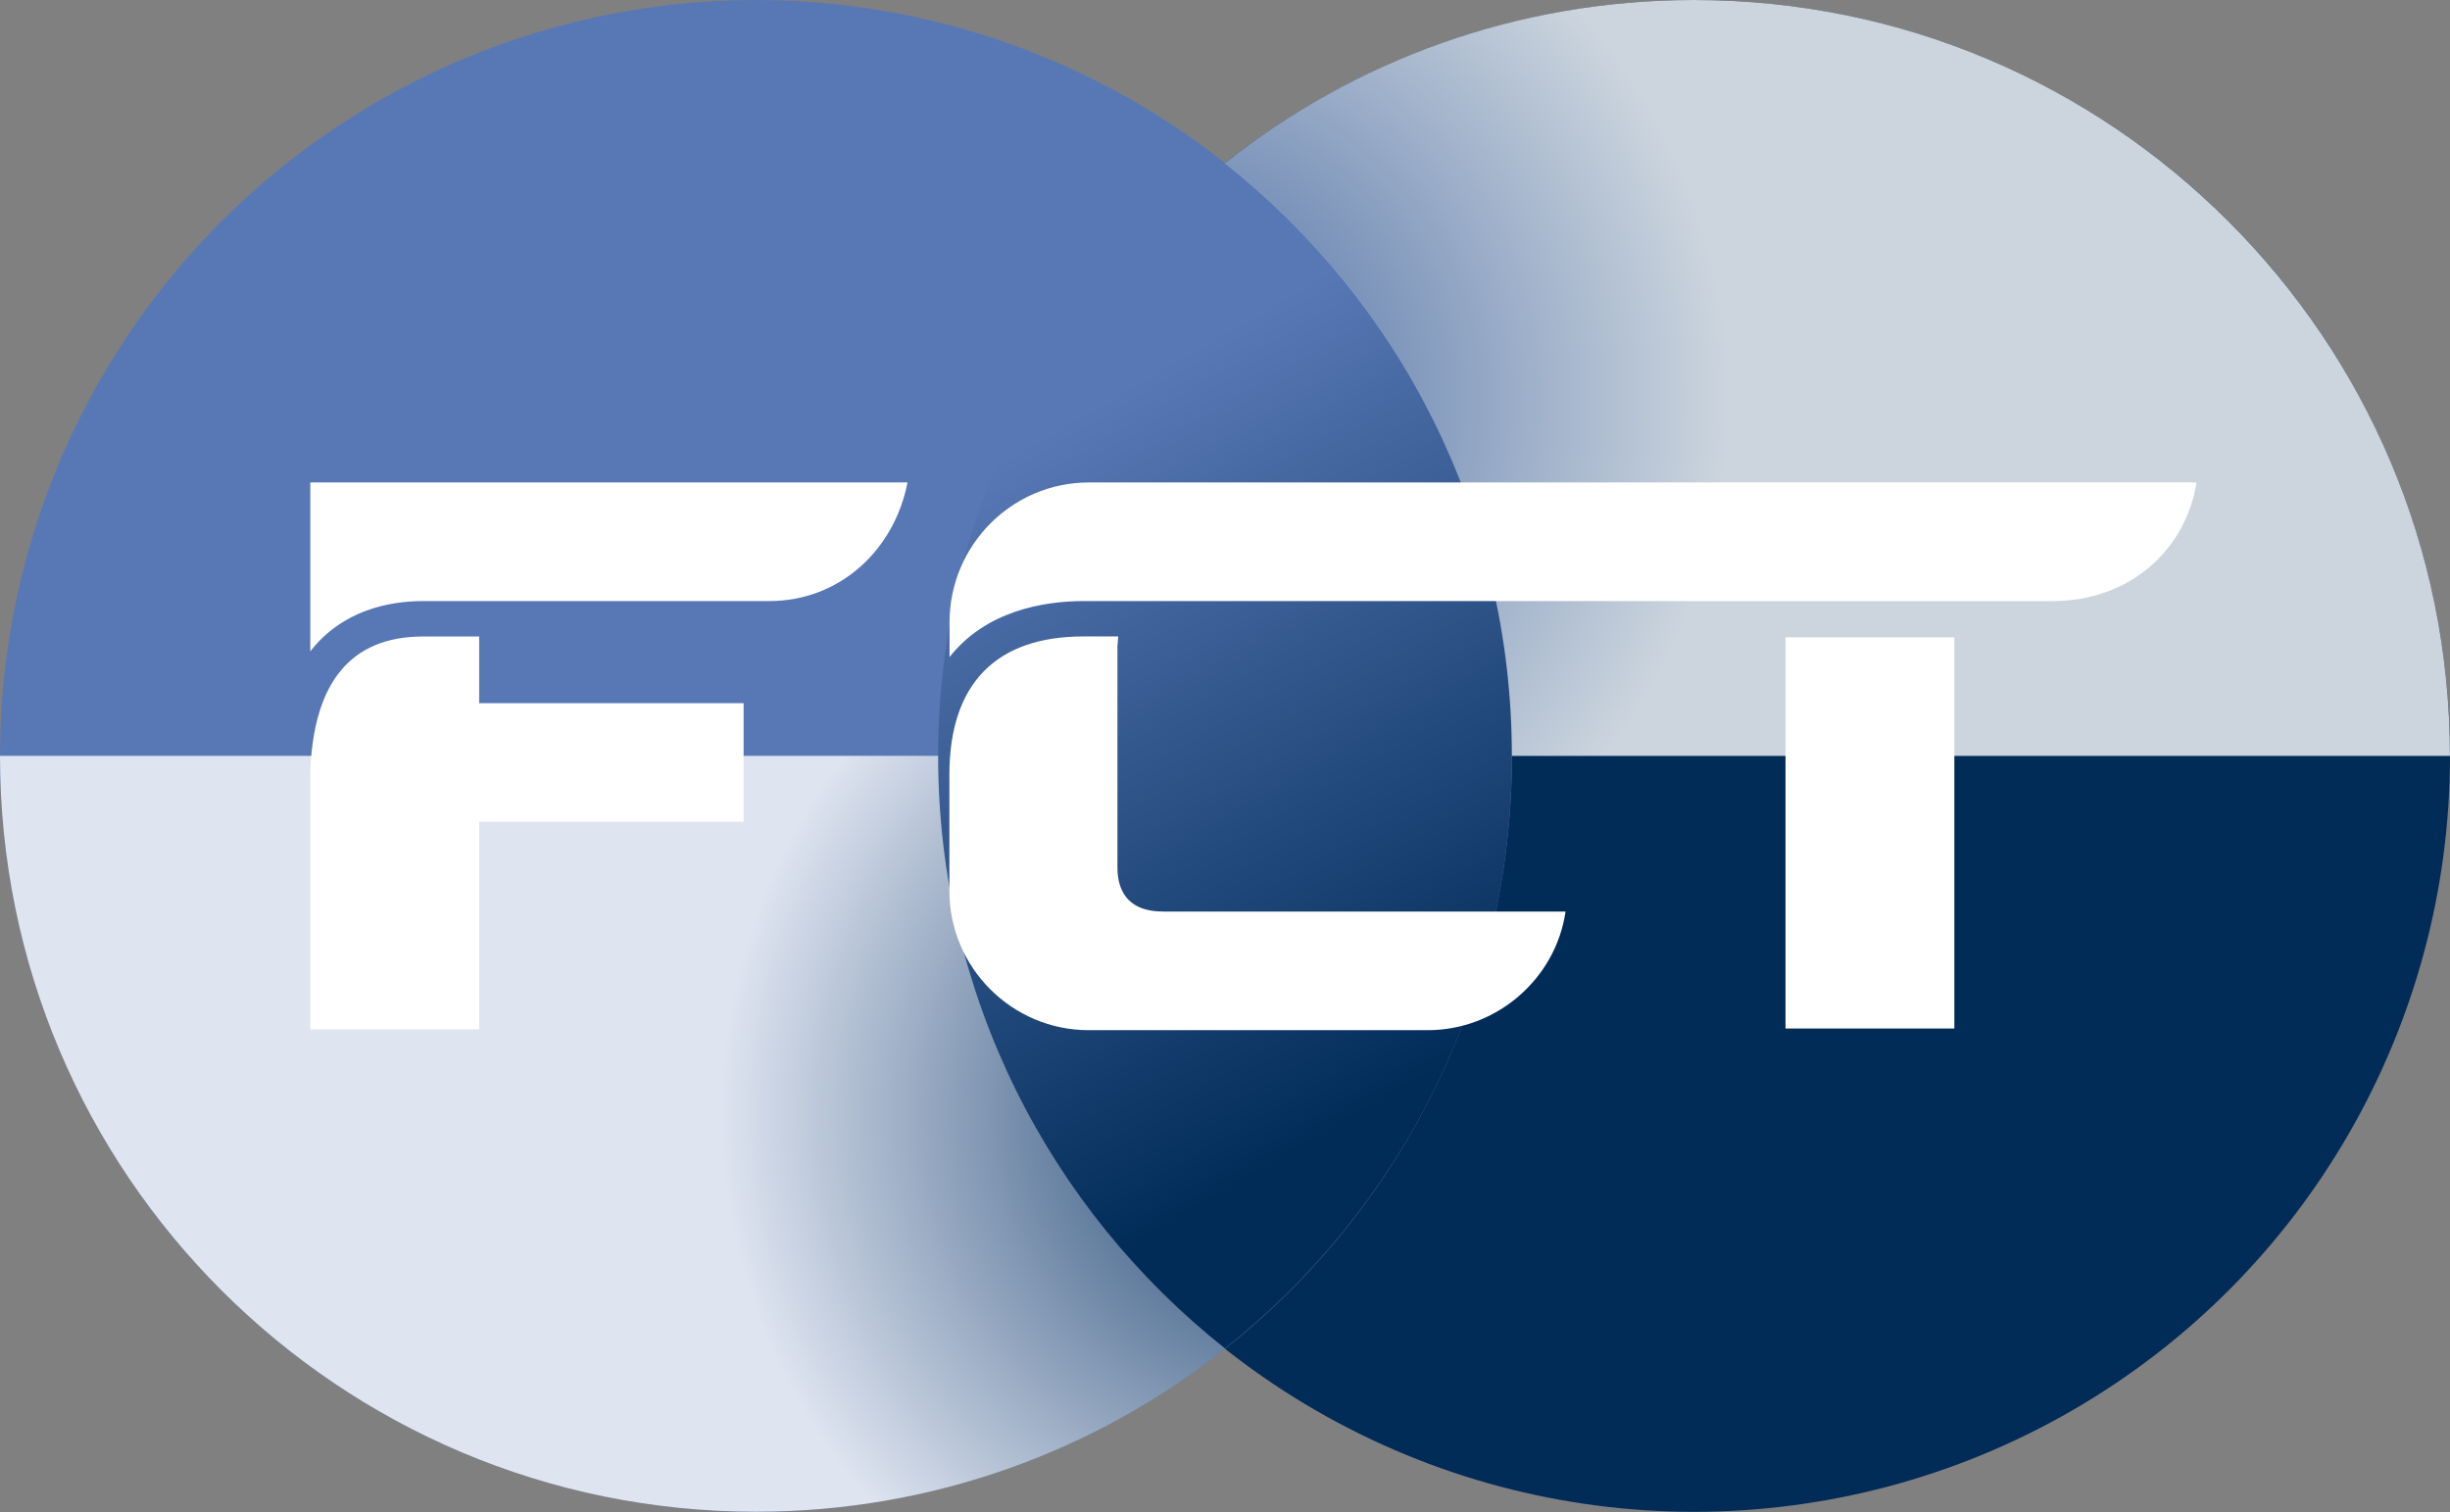
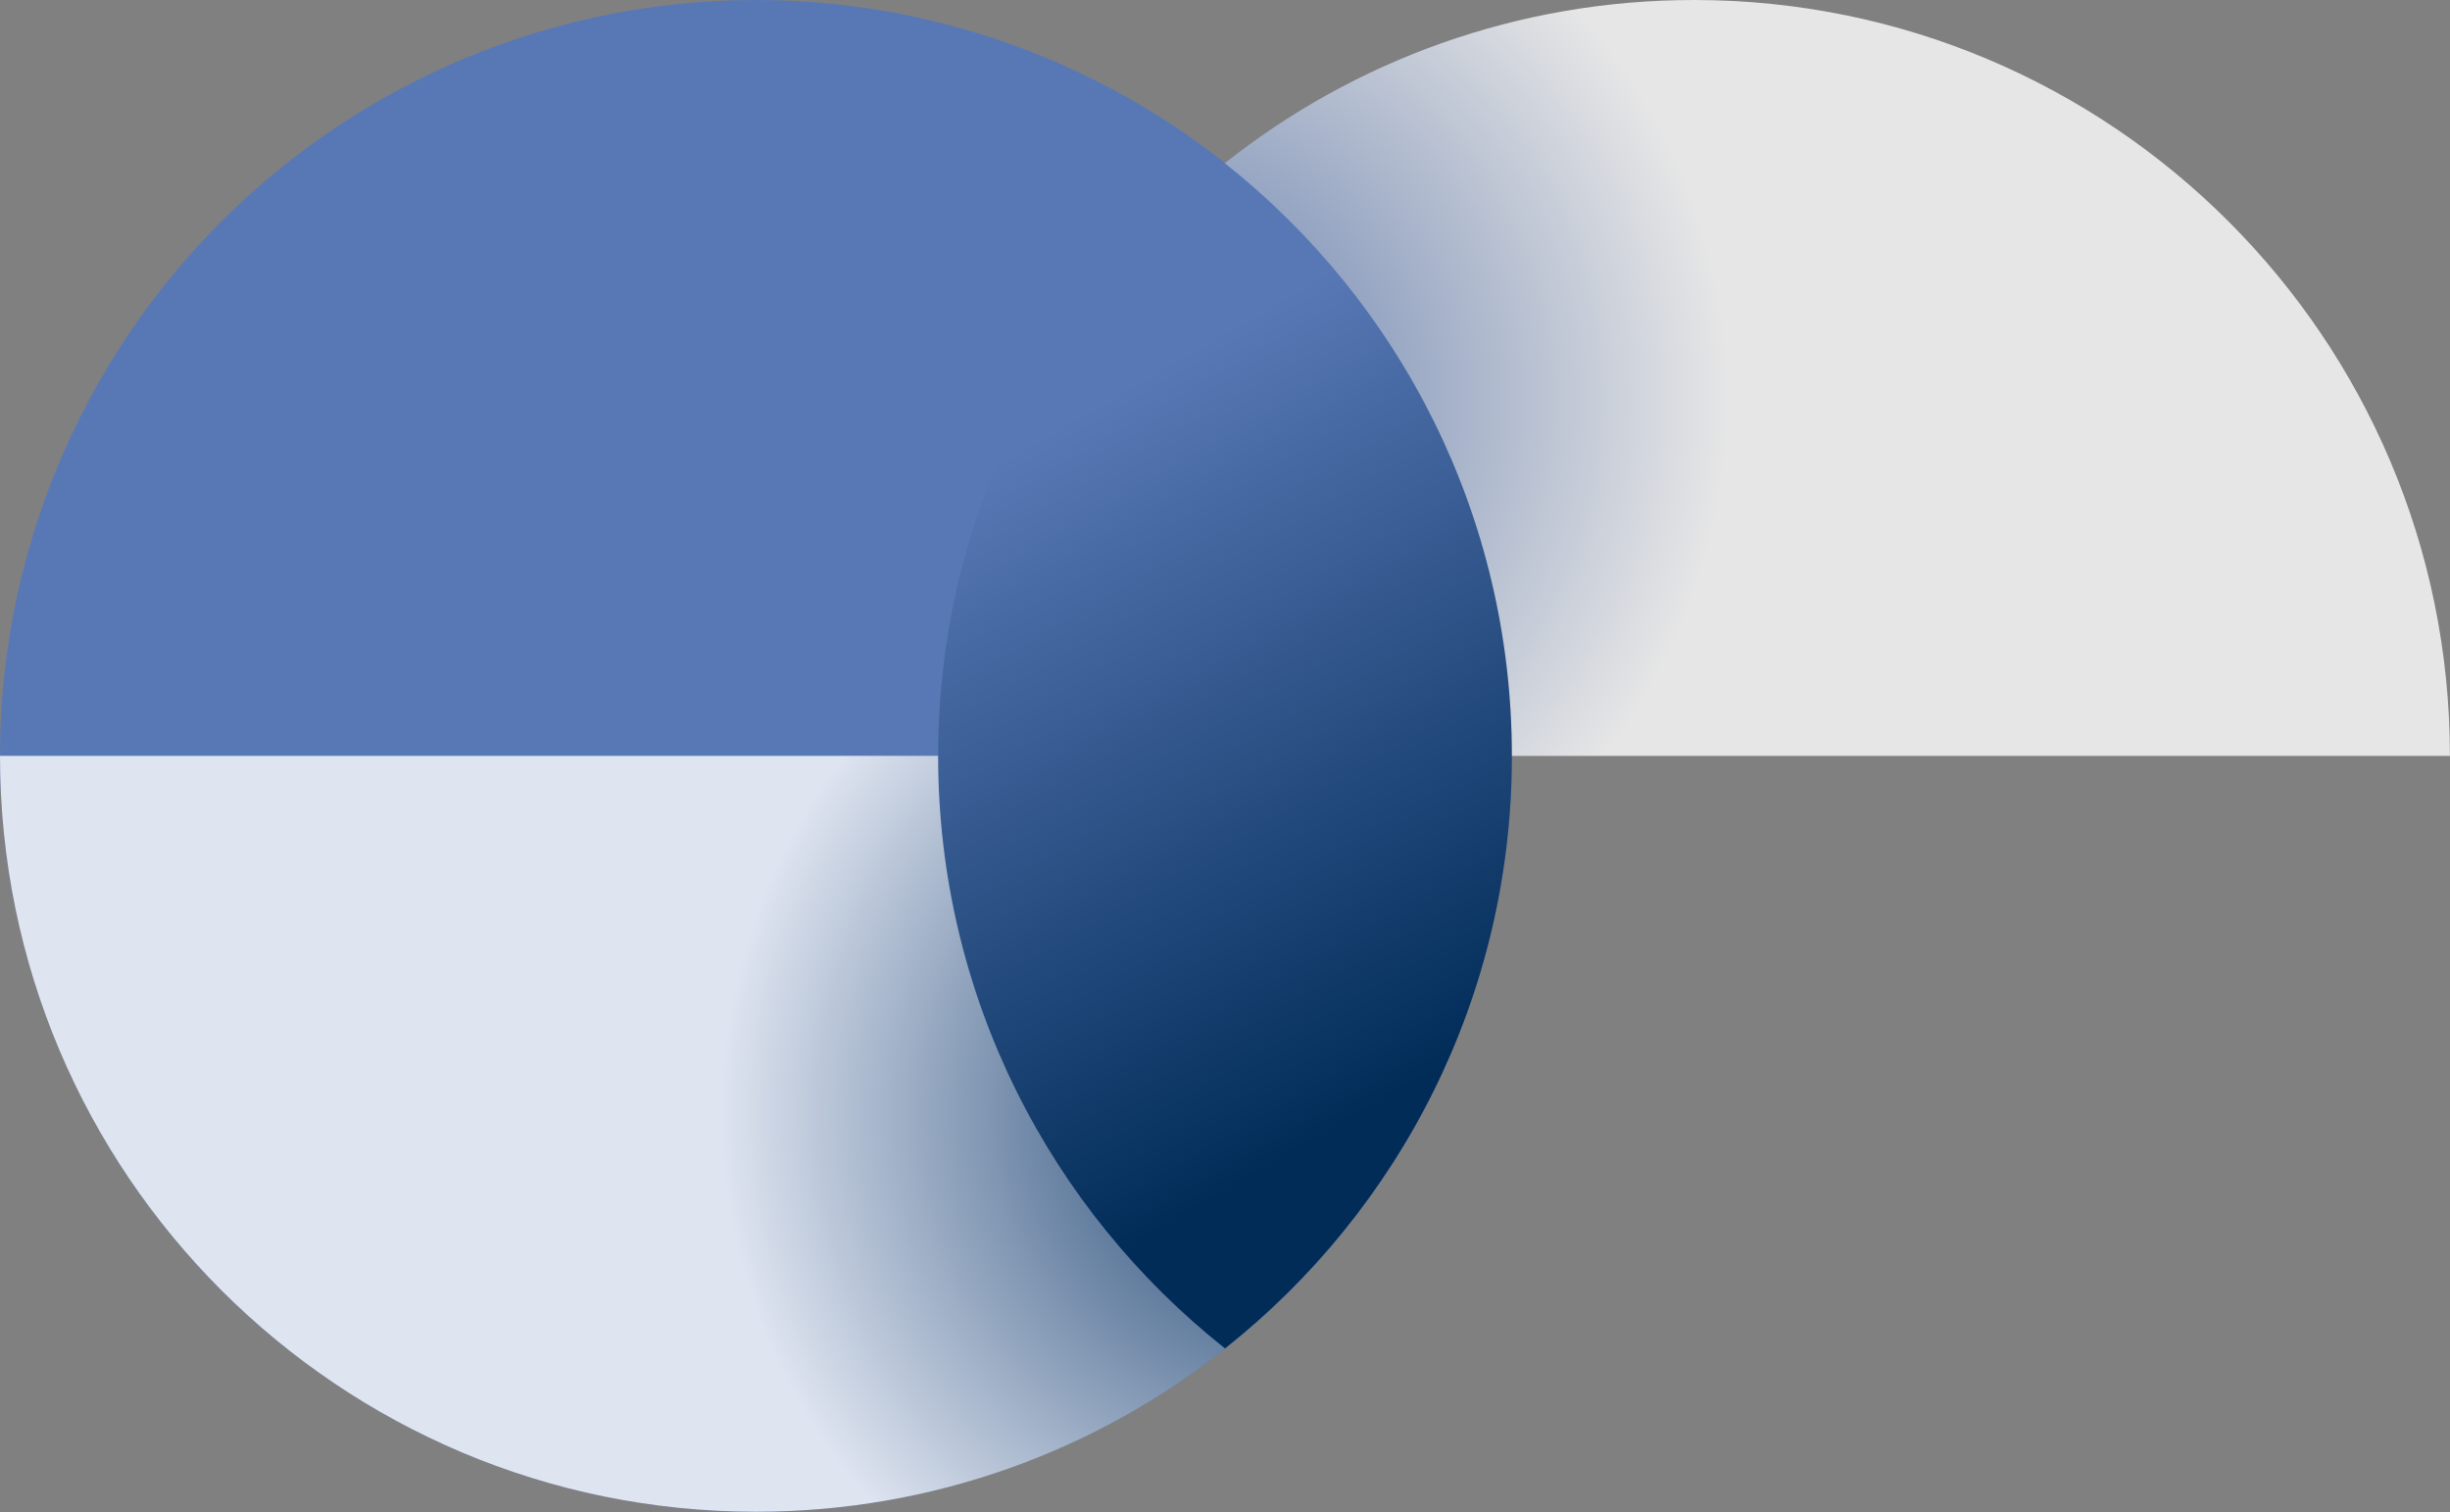
<svg xmlns="http://www.w3.org/2000/svg" width="256px" height="158px" viewBox="0 0 256 158" version="1.1">
  <rect x="0" y="0" width="256" height="158" fill="#808080" stroke="none" />
  <title>FCT Logotype Nav</title>
  <defs>
    <radialGradient cx="86.036%" cy="47.225%" fx="86.036%" fy="47.225%" r="76.652%" gradientTransform="translate(0.86,0.472),scale(0.5,1),rotate(180),translate(-0.86,-0.472)" id="radialGradient-1">
      <stop stop-color="#012C58" offset="0%" />
      <stop stop-color="#FFFFFF" offset="100%" />
    </radialGradient>
    <radialGradient cx="13.969%" cy="52.775%" fx="13.969%" fy="52.775%" r="76.652%" gradientTransform="translate(0.14,0.528),scale(0.5,1),translate(-0.14,-0.528)" id="radialGradient-2">
      <stop stop-color="#5878B5" offset="0%" />
      <stop stop-color="#FFFFFF" offset="100%" />
    </radialGradient>
    <linearGradient x1="39.662%" y1="13.004%" x2="60.562%" y2="87.785%" id="linearGradient-3">
      <stop stop-color="#5878B5" offset="5%" />
      <stop stop-color="#012C58" offset="95%" />
    </linearGradient>
  </defs>
  <g id="FCT-Logotype-Nav" stroke="none" stroke-width="1" fill="none" fill-rule="evenodd">
-     <circle id="Oval" fill="#012C58" fill-rule="nonzero" cx="177.008" cy="78.992" r="78.992" />
    <circle id="Oval" fill="#5878B5" fill-rule="nonzero" cx="78.992" cy="78.992" r="78.992" />
    <path d="M78.992,157.976 C97.512,157.976 114.545,151.602 128.015,140.928 C128,140.912 157.984,78.984 157.984,78.984 L0,78.984 C0,122.609 35.368,157.976 78.992,157.976 Z" id="Path" fill="url(#radialGradient-1)" fill-rule="nonzero" opacity="0.8" style="mix-blend-mode: multiply;" />
    <path d="M177.008,0 C158.488,0 141.455,6.375 127.985,17.049 C128,17.064 98.016,78.992 98.016,78.992 L255.992,78.992 C255.992,35.368 220.625,0 177,0 L177.008,0 Z" id="Path" fill="url(#radialGradient-2)" fill-rule="nonzero" opacity="0.8" style="mix-blend-mode: multiply;" />
    <path d="M157.976,78.992 C157.976,53.888 146.249,31.541 128,17.072 C109.743,31.541 98.024,53.888 98.024,78.992 C98.024,104.096 109.751,126.443 128,140.912 C146.257,126.443 157.976,104.096 157.976,78.992 Z" id="Path" fill="url(#linearGradient-3)" fill-rule="nonzero" />
-     <path d="M116.846,66.506 L116.761,67.536 L116.761,90.603 C116.761,91.811 116.931,95.251 121.493,95.251 L121.501,95.258 L163.584,95.258 C162.554,102.315 156.358,107.652 149.208,107.652 L113.748,107.652 C105.746,107.652 99.201,101.114 99.201,93.105 L99.201,80.967 C99.201,71.417 104.104,66.506 113.229,66.506 L116.846,66.506 Z M50.069,66.514 L50.069,73.485 L77.699,73.485 L77.699,85.878 L50.069,85.878 L50.069,107.566 L32.424,107.566 L32.424,80.626 C32.765,71.331 36.638,66.514 44.213,66.514 L50.069,66.514 Z M204.211,66.599 L204.211,107.481 L186.566,107.481 L186.566,66.599 L204.211,66.599 Z M229.517,50.418 C228.402,57.389 222.631,62.811 214.451,62.811 L113.244,62.811 C109.03,62.811 103.004,63.841 99.216,68.667 L99.216,65.05 C99.216,56.963 105.754,50.418 113.763,50.418 L229.517,50.418 Z M94.825,50.418 C93.446,57.474 87.768,62.811 80.363,62.811 L44.213,62.811 C40.681,62.811 35.778,63.756 32.424,68.063 L32.424,50.418 L94.825,50.418 Z" id="Combined-Shape" fill="#FFFFFF" fill-rule="nonzero" />
  </g>
</svg>